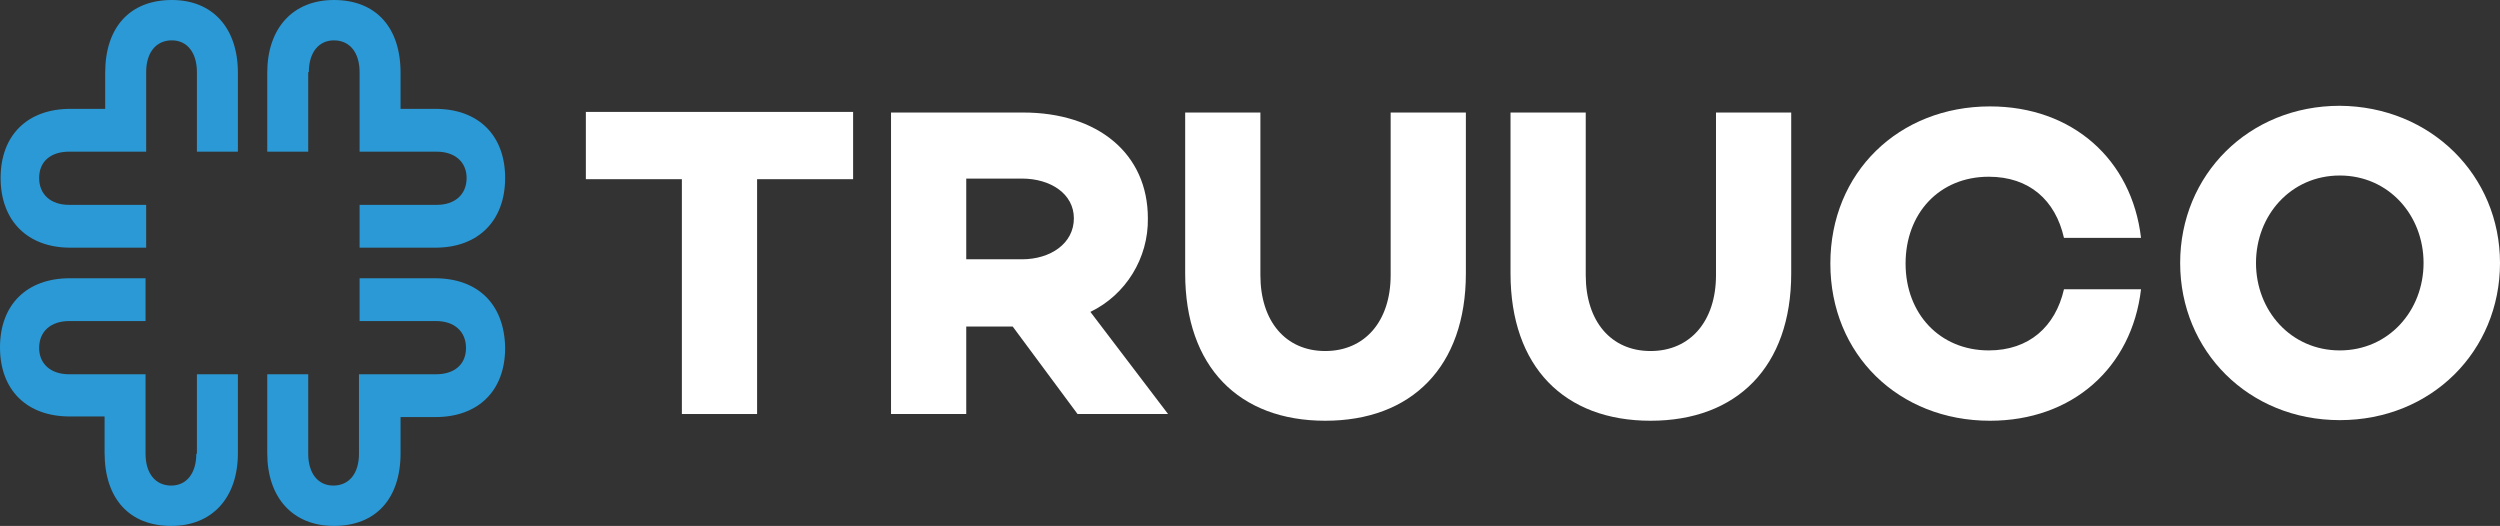
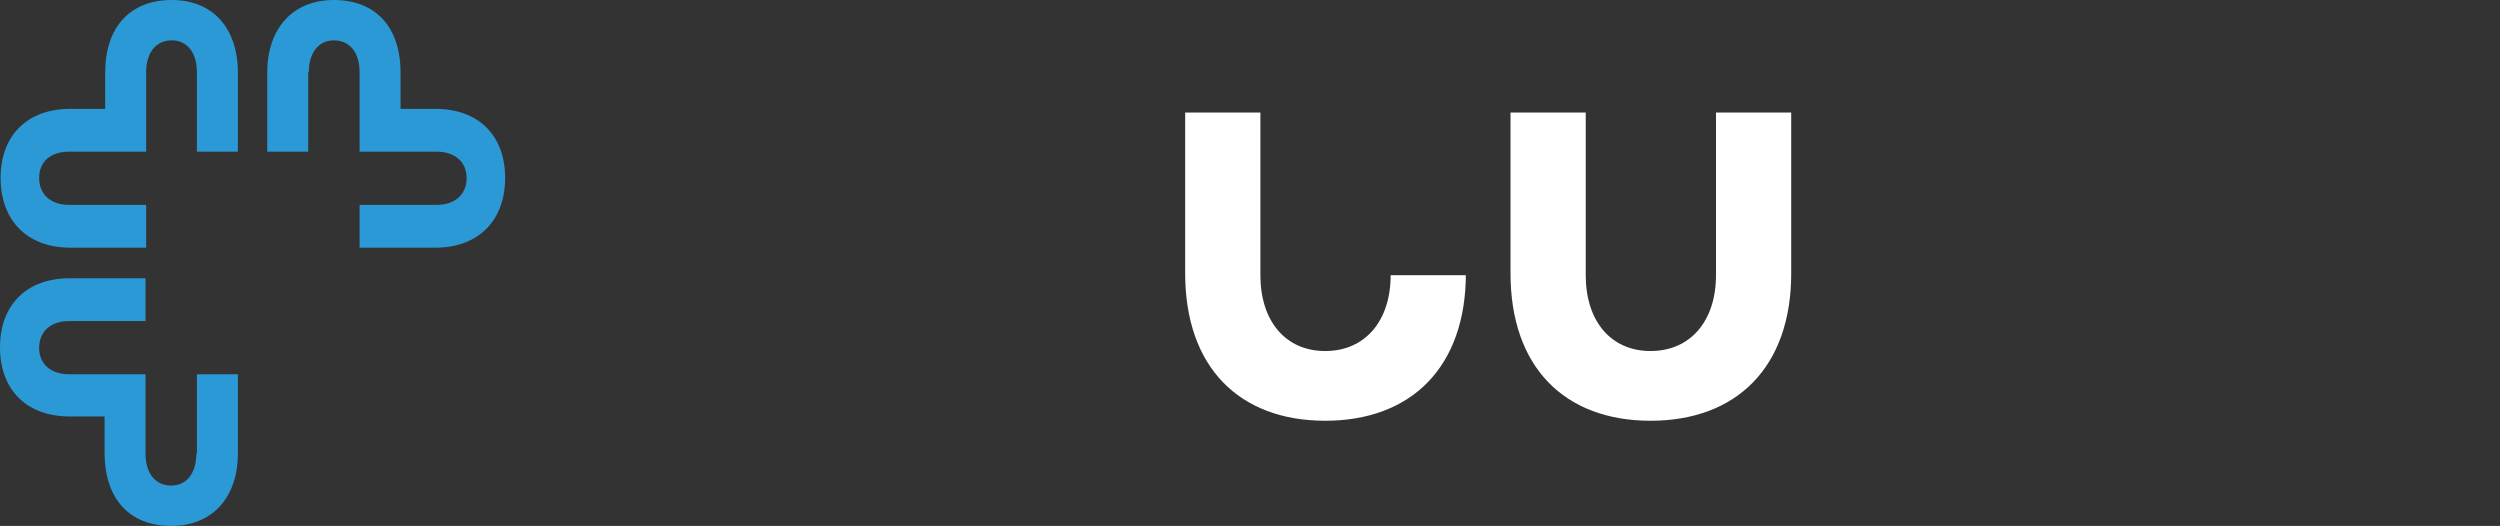
<svg xmlns="http://www.w3.org/2000/svg" version="1.1" id="Logo" x="0px" y="0px" viewBox="0 0 408.8 86" style="enable-background:new 0 0 408.8 86;" xml:space="preserve">
  <rect x="0" y="0" width="408.8" height="86" fill="#333333" stroke="none" />
  <style type="text/css">
	.st0{fill:#FFFFFF;}
	.st1{fill:#2B99D5;}
</style>
-   <path id="Pfad_38" class="st0" d="M123.8,29.3v38.4h-12.3V29.3H95.8v-11h43.7v11H123.8z" />
-   <path id="Pfad_39" class="st0" d="M167.1,42.4c4.7,0,8.5-2.6,8.5-6.7c0-4-3.8-6.5-8.5-6.5H158v13.2H167.1z M158,53.4v14.3h-12.3  V18.4h21.6c12.2,0,20.4,6.7,20.4,17.3c0.1,6.5-3.6,12.5-9.4,15.3L191,67.7h-14.8l-10.6-14.3L158,53.4z" />
-   <path id="Pfad_40" class="st0" d="M239.7,44.7c0,15.3-8.9,24.1-23,24.1s-22.9-8.8-22.9-24.1V18.4h12.3V45c0,7.5,4.1,12.4,10.6,12.4  s10.7-4.9,10.7-12.4V18.4h12.3L239.7,44.7L239.7,44.7z" />
+   <path id="Pfad_40" class="st0" d="M239.7,44.7c0,15.3-8.9,24.1-23,24.1s-22.9-8.8-22.9-24.1V18.4h12.3V45c0,7.5,4.1,12.4,10.6,12.4  s10.7-4.9,10.7-12.4h12.3L239.7,44.7L239.7,44.7z" />
  <path id="Pfad_41" class="st0" d="M292.9,44.7c0,15.3-8.9,24.1-23,24.1S247,60,247,44.7V18.4h12.3V45c0,7.5,4.1,12.4,10.6,12.4  s10.7-4.9,10.7-12.4V18.4h12.3V44.7z" />
-   <path id="Pfad_42" class="st0" d="M337.5,47.3h12.6c-1.5,12.8-11.2,21.5-24.7,21.5c-14.9,0-26.1-10.8-26.1-25.7s11.2-25.7,26.1-25.7  c13.5,0,23.2,8.7,24.7,21.5h-12.6c-1.4-6.2-5.7-10-12.3-10c-8.1,0-13.6,6-13.6,14.2s5.6,14.2,13.6,14.2  C331.8,57.3,336.1,53.4,337.5,47.3" />
-   <path id="Pfad_43" class="st0" d="M396.3,43c0-7.8-5.7-14.3-13.7-14.3s-13.7,6.5-13.7,14.3s5.7,14.3,13.7,14.3S396.3,50.8,396.3,43   M408.8,43c0,14.4-11.2,25.7-26.2,25.7c-14.9,0-26.1-11.3-26.1-25.7s11.2-25.7,26.1-25.7C397.5,17.4,408.8,28.7,408.8,43" />
  <path id="Pfad_44" class="st1" d="M50.5,11.8c0-3.2,1.6-5.2,4.1-5.2c2.6,0,4.2,2,4.2,5.2v13h12.6c3,0,4.9,1.7,4.9,4.3  c0,2.7-1.9,4.4-4.9,4.4H58.8v7h12.4c7,0,11.4-4.4,11.4-11.4s-4.4-11.3-11.4-11.3h-5.7v-5.9C65.5,4.4,61.4,0,54.6,0  c-6.7,0-10.9,4.6-10.9,11.9v12.9h6.7v-13H50.5z" />
  <path id="Pfad_45" class="st1" d="M28.1,0c-6.8,0-10.9,4.4-10.9,11.9v5.9h-5.7c-7,0-11.4,4.3-11.4,11.3s4.4,11.4,11.4,11.4h12.4v-7  H11.3c-3,0-4.9-1.7-4.9-4.4s1.9-4.3,4.9-4.3h12.6v-13c0-3.2,1.6-5.2,4.2-5.2c2.5,0,4.1,2,4.1,5.2v13h6.7V11.9  C38.9,4.6,34.8,0,28.1,0" />
-   <path id="Pfad_46" class="st1" d="M71.1,45.5H58.8v7h12.5c3,0,4.9,1.7,4.9,4.4s-1.9,4.3-4.9,4.3H58.7v13c0,3.2-1.6,5.2-4.2,5.2  c-2.5,0-4.1-2-4.1-5.2v-13h-6.7v12.9c0,7.3,4.2,11.9,10.9,11.9c6.8,0,10.9-4.4,10.9-11.9v-5.9h5.7c7,0,11.4-4.3,11.4-11.3  C82.5,49.8,78.2,45.5,71.1,45.5" />
  <path id="Pfad_47" class="st1" d="M32.1,74.2c0,3.2-1.6,5.2-4.1,5.2c-2.6,0-4.2-2-4.2-5.2v-13H11.3c-3,0-4.9-1.7-4.9-4.3  c0-2.7,1.9-4.4,4.9-4.4h12.5v-7H11.4C4.4,45.5,0,49.8,0,56.8s4.4,11.3,11.4,11.3h5.7V74c0,7.6,4.1,12,10.9,12  c6.7,0,10.9-4.6,10.9-11.9V61.2h-6.7v13H32.1z" />
</svg>